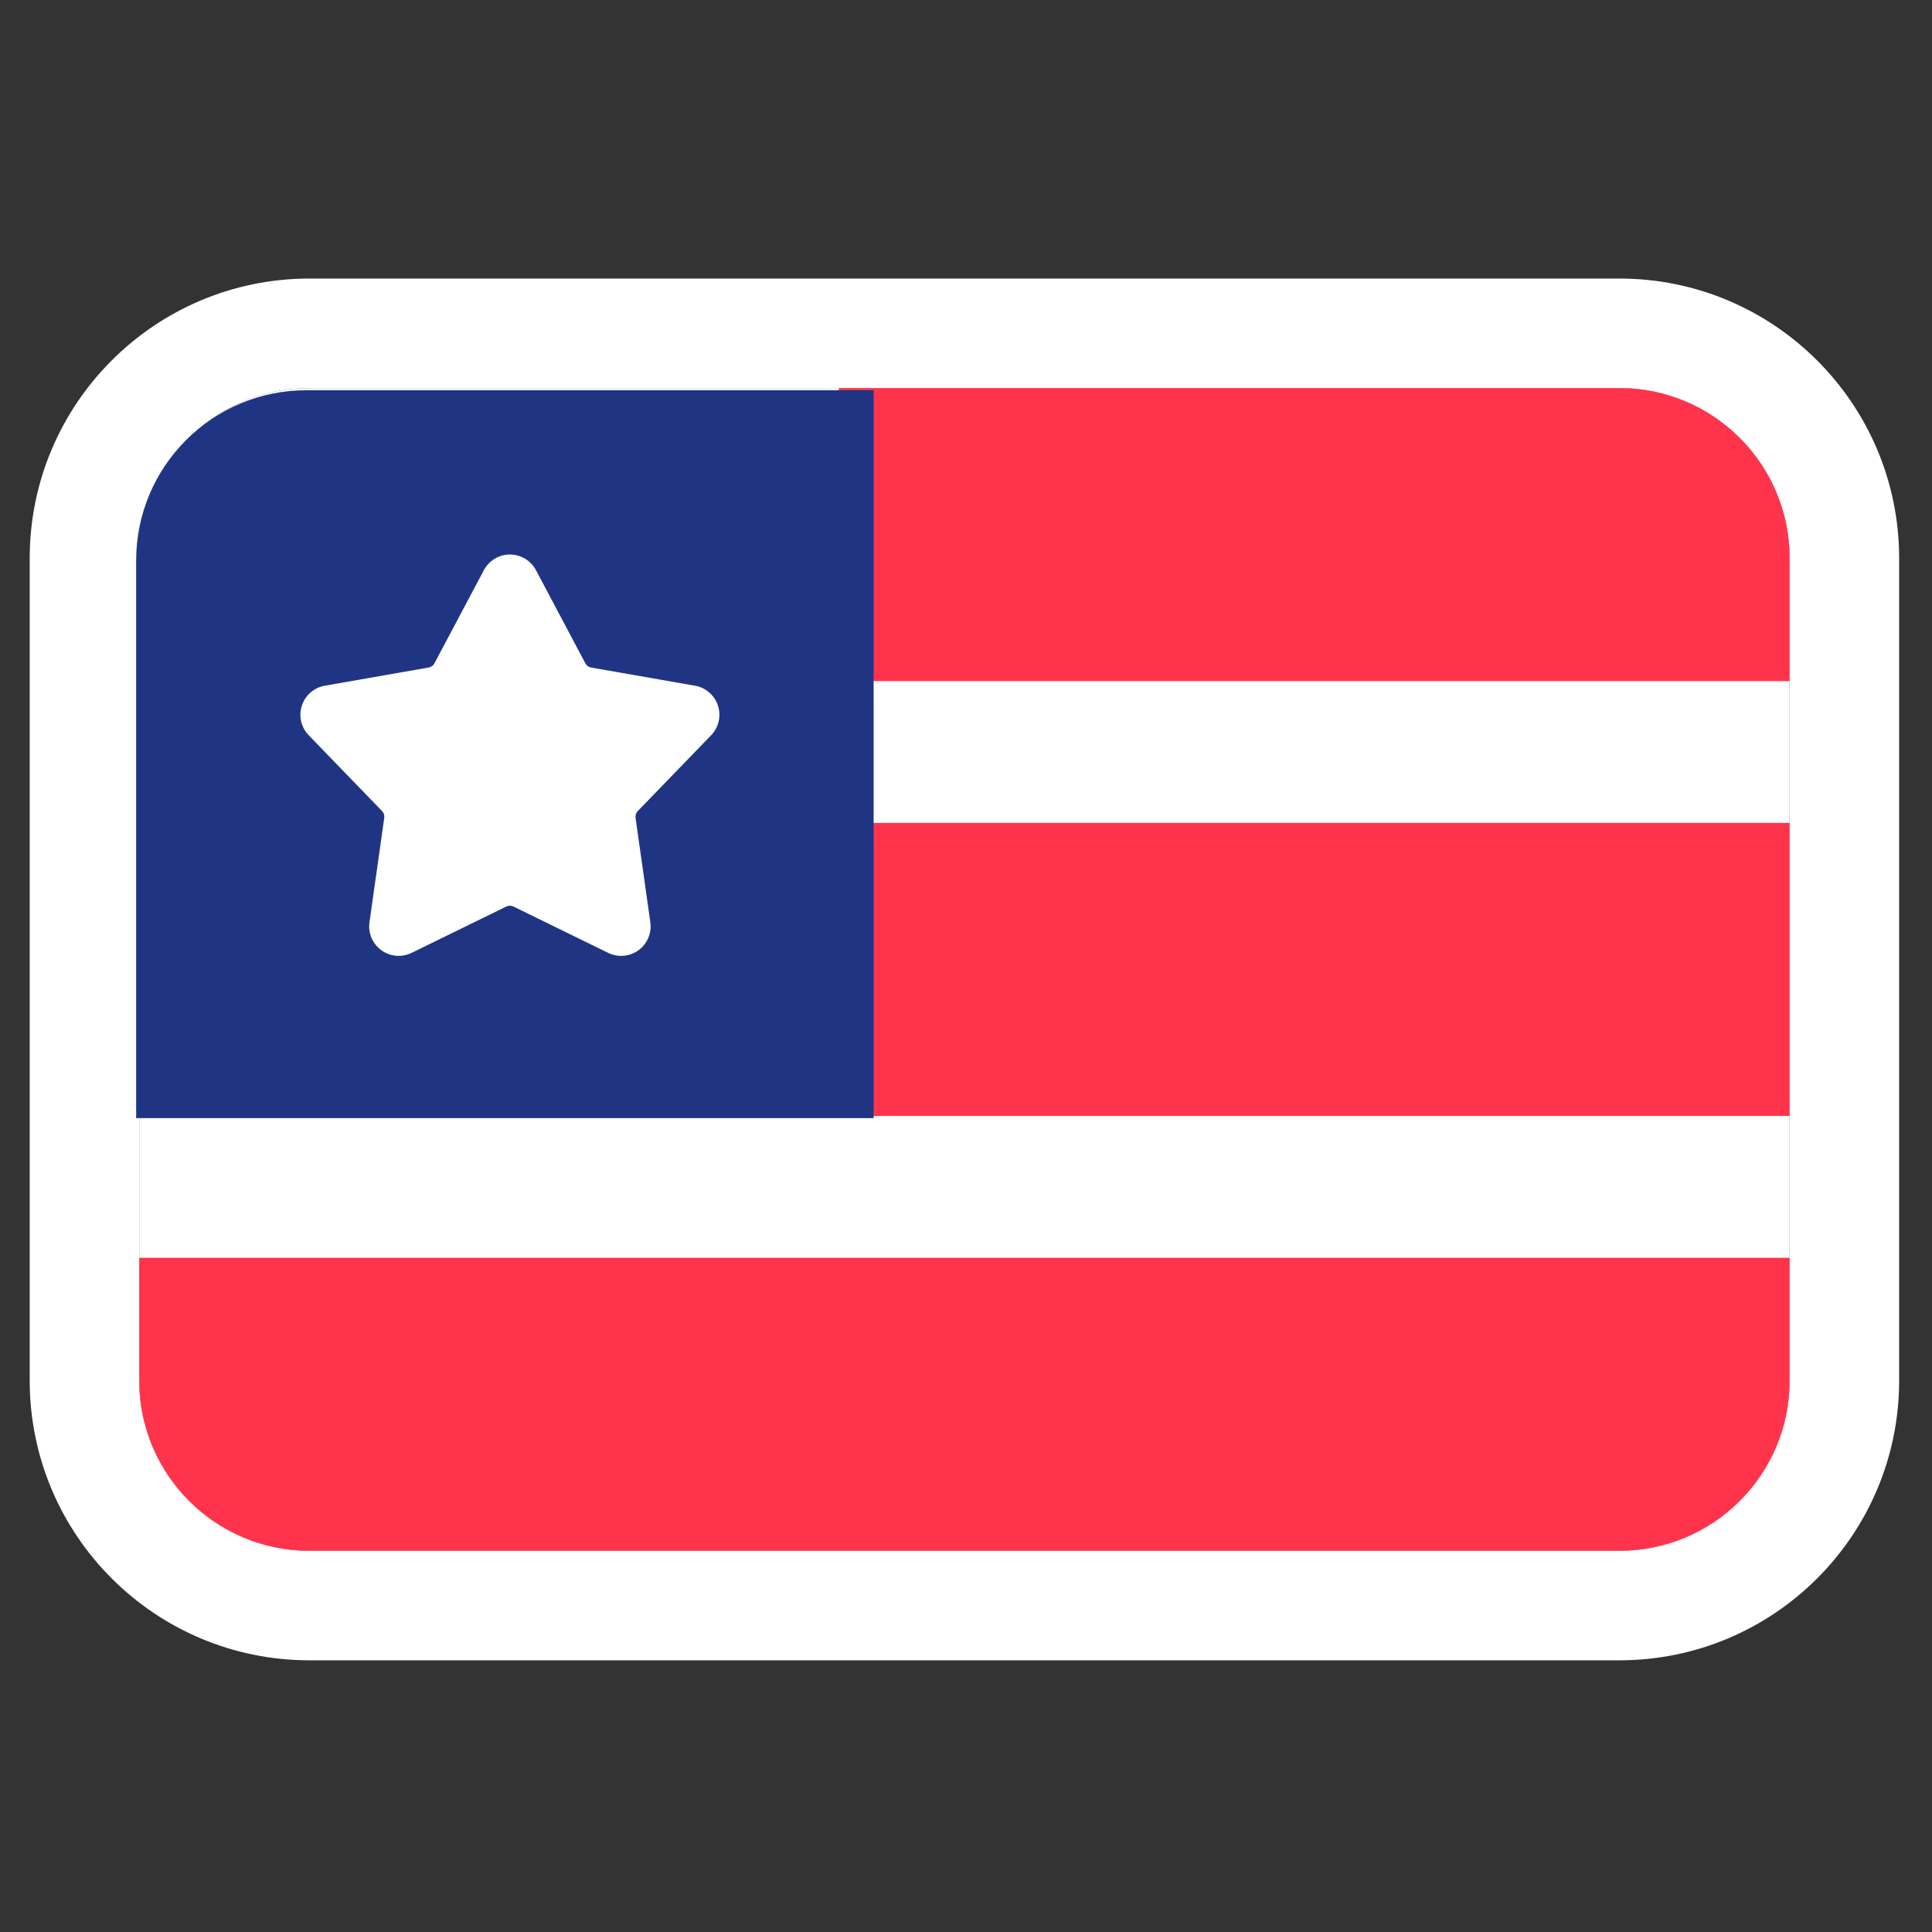
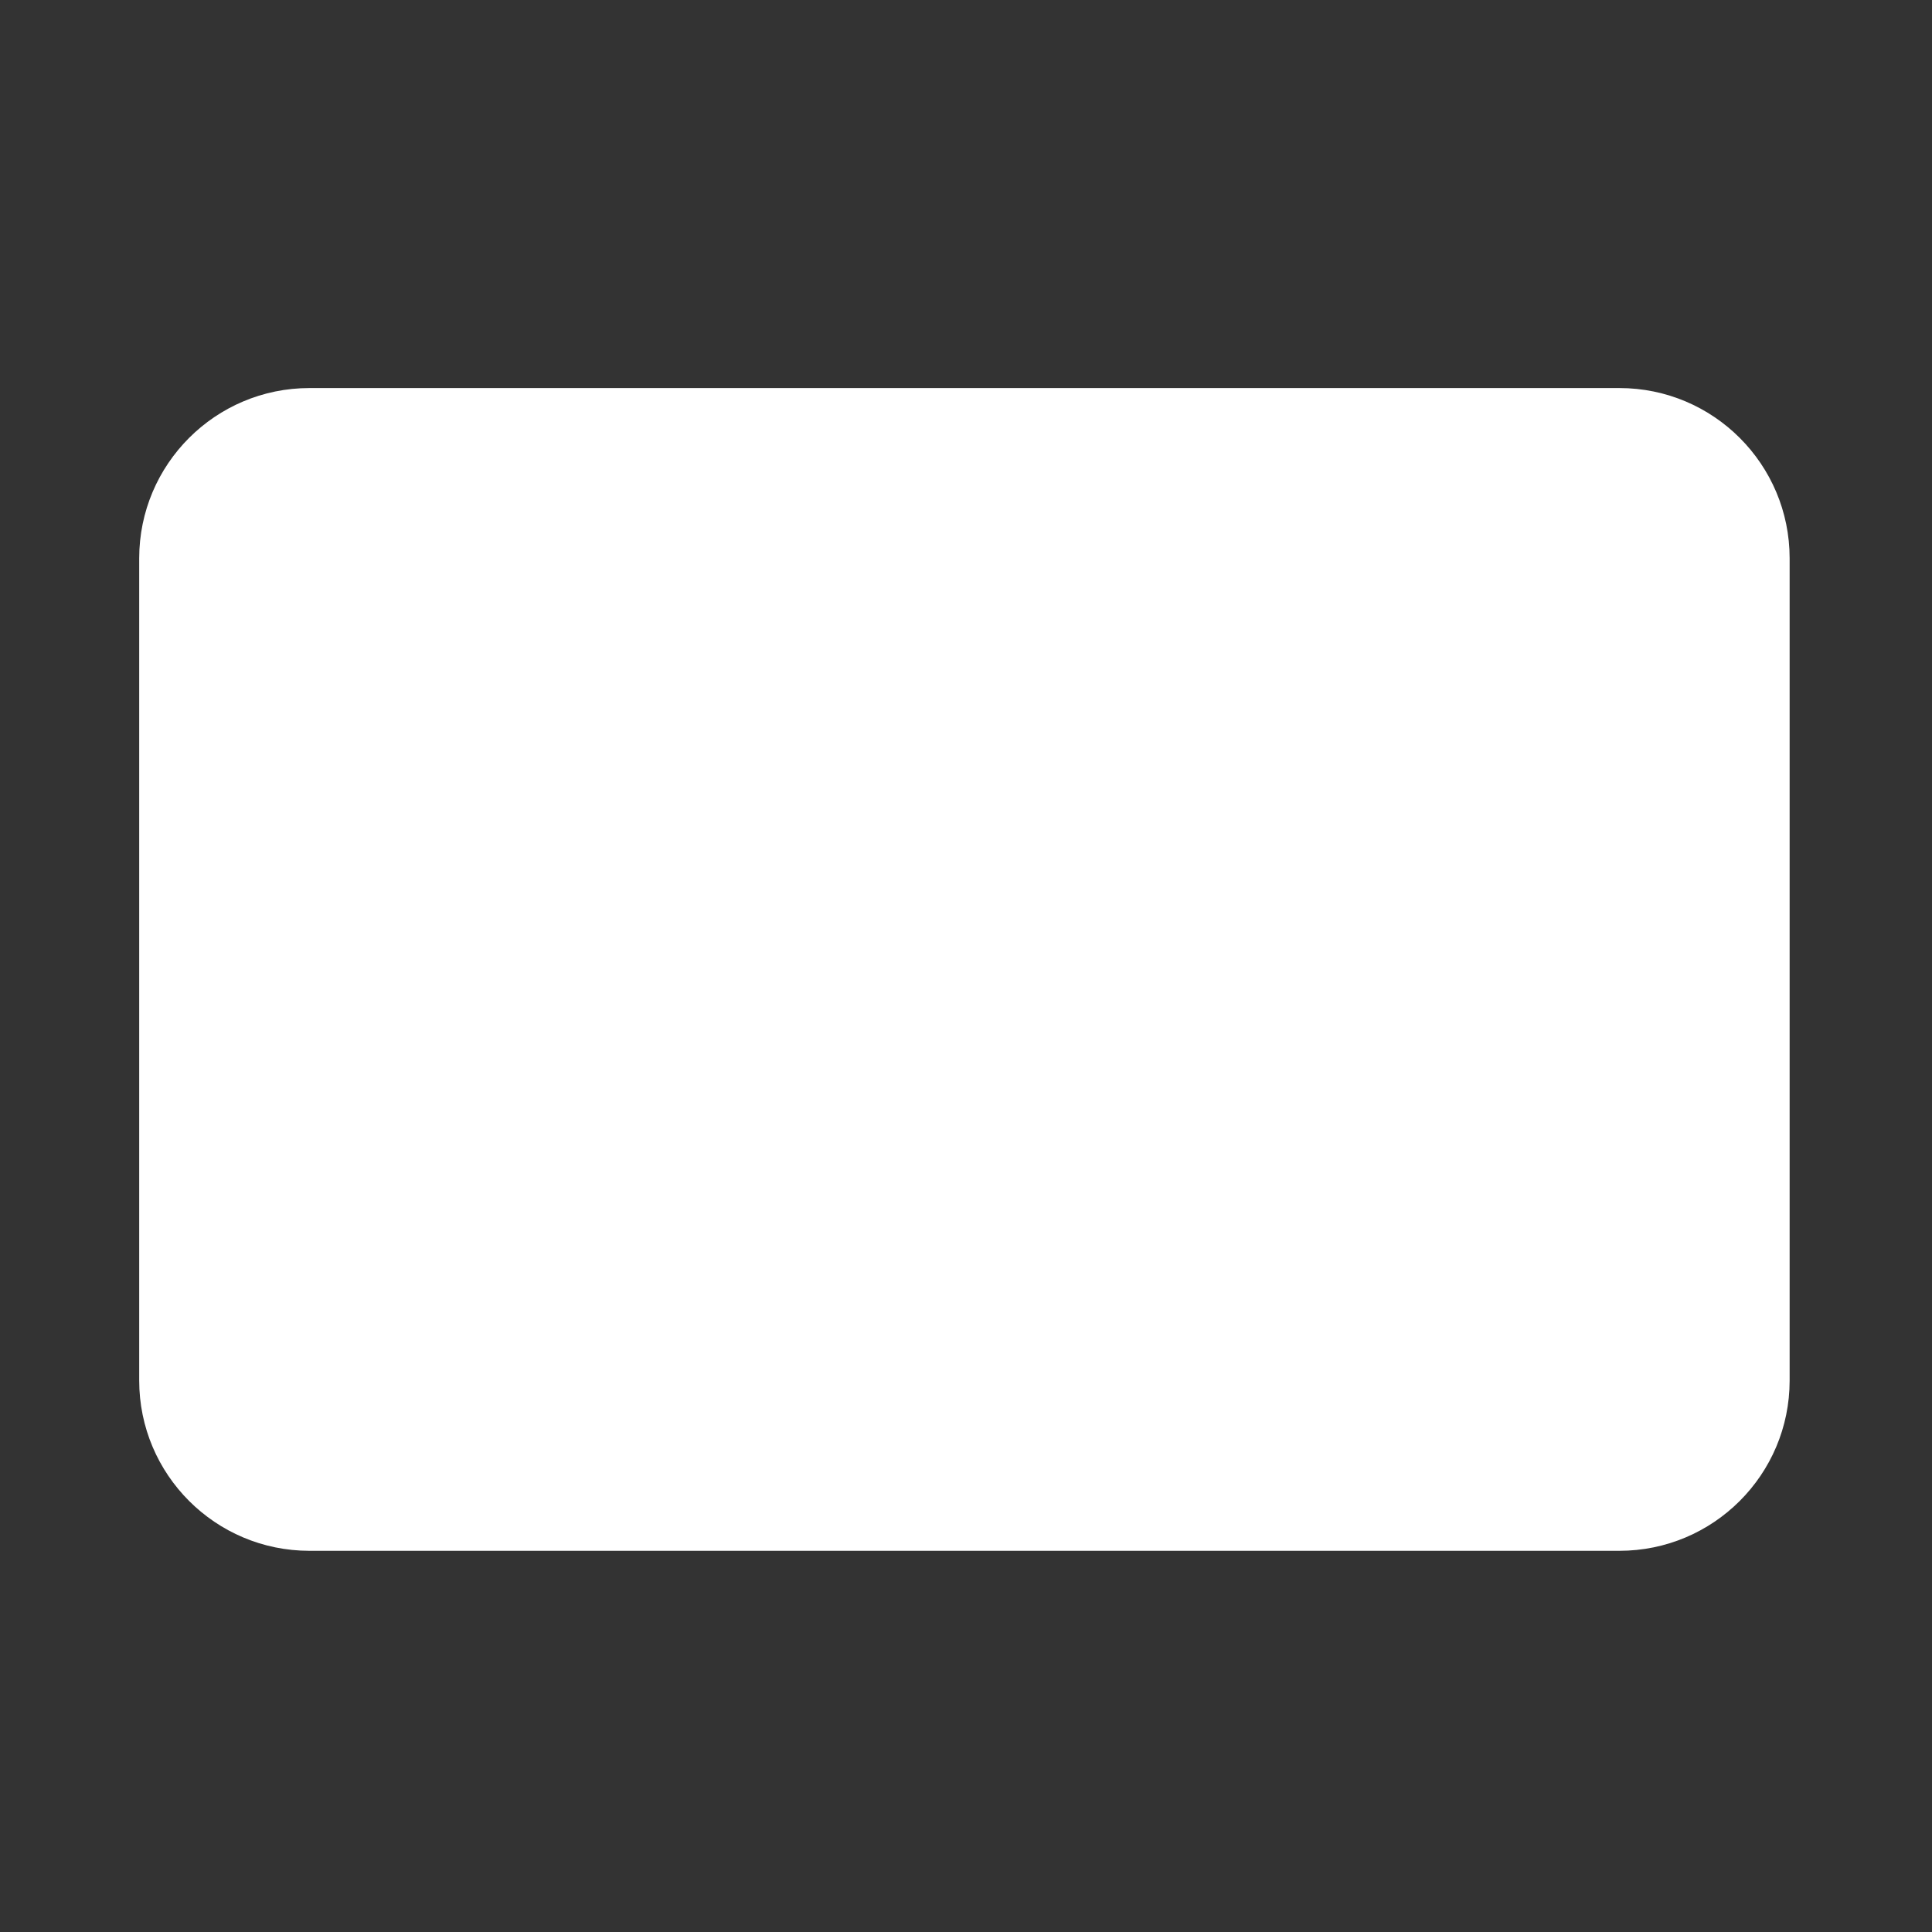
<svg xmlns="http://www.w3.org/2000/svg" width="256" height="256" viewBox="0 0 256 256" fill="none">
  <rect x="0" y="0" width="256" height="256" fill="#333333" stroke="none" />
  <path d="M18.445 73.981C18.445 61.52 28.547 51.419 41.008 51.419H214.574C227.035 51.419 237.136 61.52 237.136 73.981V182.928C237.136 195.389 227.035 205.49 214.574 205.49H41.008C28.547 205.49 18.445 195.389 18.445 182.928V73.981Z" fill="white" />
-   <path fill-rule="evenodd" clip-rule="evenodd" d="M41.008 36.909H214.574C235.048 36.909 251.646 53.507 251.646 73.981V182.928C251.646 203.402 235.048 220 214.574 220H41.008C20.534 220 3.936 203.402 3.936 182.928V73.981C3.936 53.507 20.534 36.909 41.008 36.909ZM41.008 51.419C28.547 51.419 18.445 61.52 18.445 73.981V182.928C18.445 195.389 28.547 205.49 41.008 205.49H214.574C227.035 205.49 237.136 195.389 237.136 182.928V73.981C237.136 61.52 227.035 51.419 214.574 51.419H41.008Z" fill="white" />
-   <path d="M111.143 51.419H214.574C227.035 51.419 237.137 61.52 237.137 73.981V90.246H111.143V51.419Z" fill="#FF344C" />
-   <path d="M111.143 109.041H237.137V147.869H111.143V109.041Z" fill="#FF344C" />
-   <path d="M18.446 166.663H237.137V182.928C237.137 195.389 227.035 205.491 214.574 205.491H41.008C28.547 205.491 18.446 195.389 18.446 182.928V166.663Z" fill="#FF344C" />
-   <path d="M18.041 74.272C18.041 61.811 28.142 51.709 40.603 51.709H115.765V148.159H18.041V74.272Z" fill="#1F3584" />
  <path fill-rule="evenodd" clip-rule="evenodd" d="M64.115 75.551C64.793 74.274 66.12 73.474 67.566 73.474C69.013 73.474 70.34 74.274 71.018 75.551L77.568 87.903C77.642 88.046 77.751 88.169 77.881 88.264C78.012 88.36 78.163 88.424 78.323 88.451L92.092 90.862C93.517 91.112 94.685 92.128 95.134 93.503C95.581 94.878 95.233 96.388 94.225 97.428L84.503 107.474C84.391 107.591 84.306 107.732 84.255 107.884C84.205 108.038 84.192 108.2 84.213 108.363L86.173 122.204C86.375 123.634 85.771 125.062 84.601 125.913C83.431 126.764 81.889 126.897 80.588 126.262L68.032 120.119C67.888 120.047 67.729 120.01 67.566 120.01C67.404 120.01 67.245 120.047 67.098 120.116L54.542 126.259C53.241 126.894 51.699 126.759 50.529 125.911C49.359 125.06 48.755 123.634 48.957 122.201L50.917 108.36C50.941 108.2 50.925 108.035 50.875 107.881C50.824 107.727 50.742 107.586 50.627 107.472L40.905 97.425C39.9 96.386 39.549 94.875 39.996 93.5C40.443 92.126 41.613 91.11 43.038 90.86L56.807 88.448C56.967 88.419 57.118 88.355 57.249 88.262C57.379 88.166 57.488 88.044 57.562 87.9L64.115 75.551Z" fill="white" />
</svg>